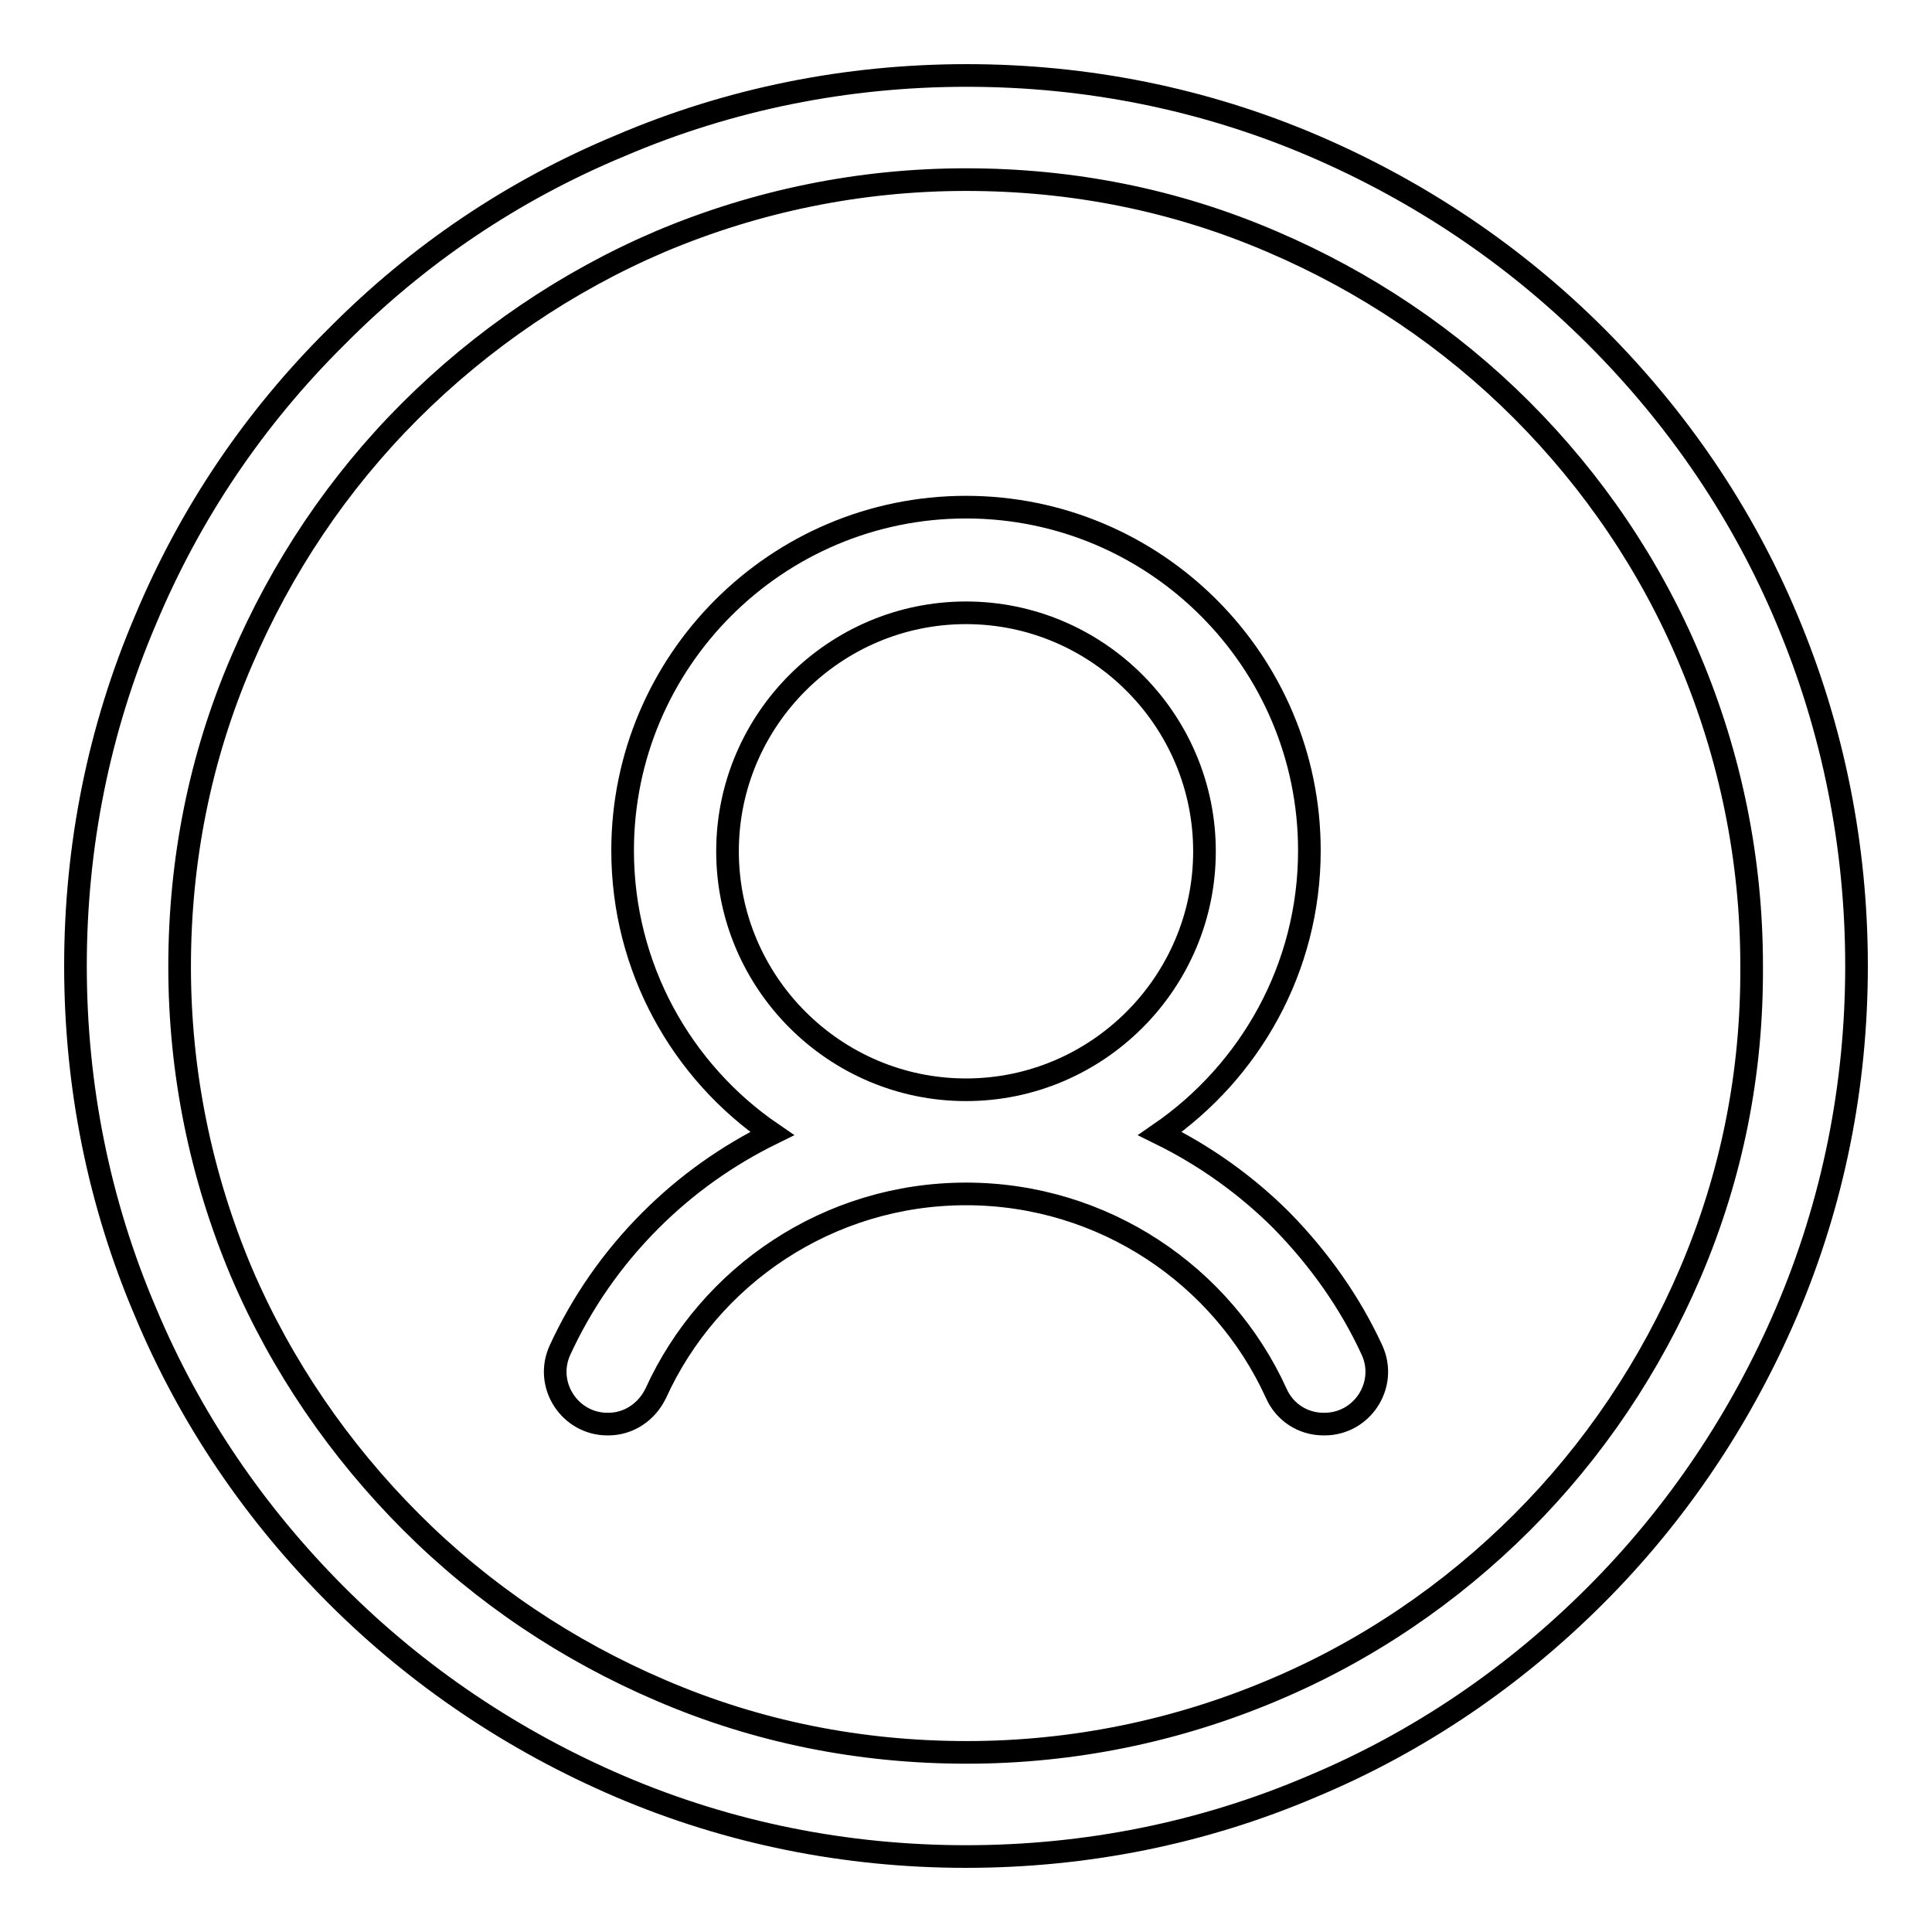
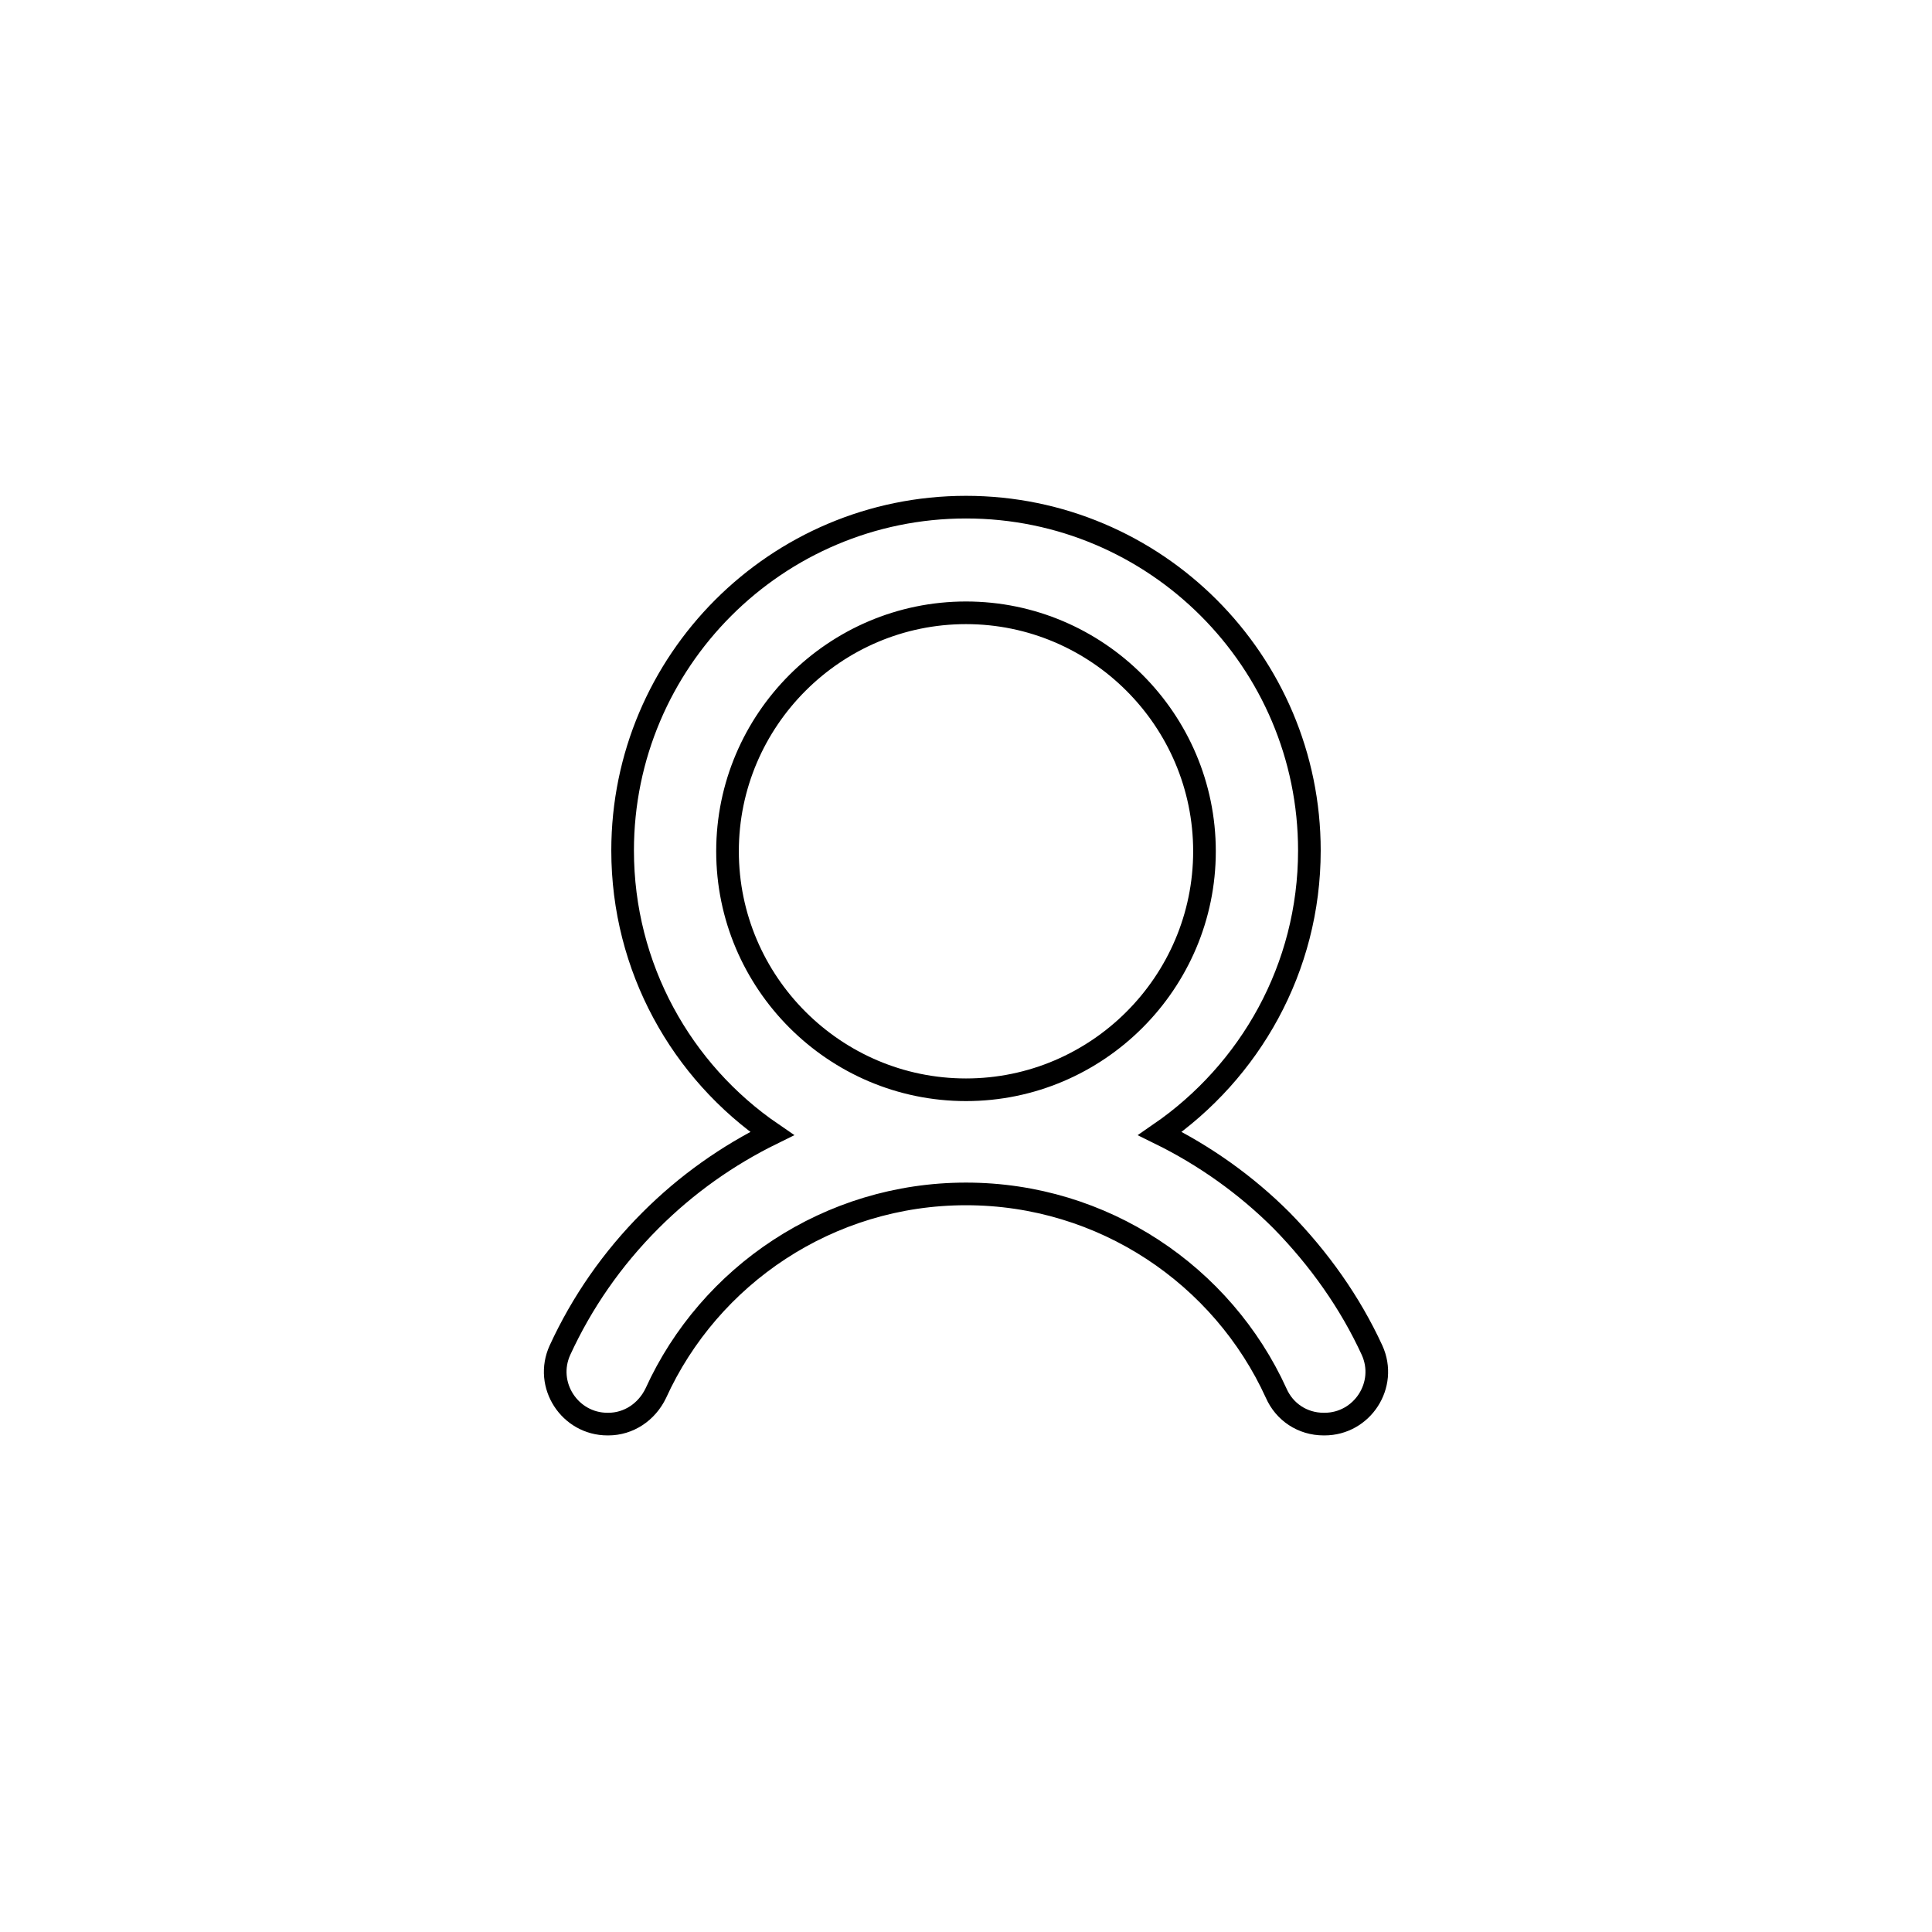
<svg xmlns="http://www.w3.org/2000/svg" version="1.1" x="0px" y="0px" viewBox="0 0 256 256" enable-background="new 0 0 256 256" xml:space="preserve">
  <g>
-     <path stroke-width="3" fill-opacity="0" stroke="#000000" d="M236.8,82.1c-5.9-14.1-14.5-26.7-25.3-37.5c-10.8-10.8-23.5-19.3-37.5-25.3c-14.5-6.2-30-9.3-45.9-9.3 c-15.9,0-31.4,3.1-45.9,9.3C68,25.2,55.4,33.7,44.6,44.6C33.7,55.4,25.2,68,19.3,82.1c-6.2,14.5-9.3,30-9.3,45.9 c0,15.9,3.1,31.4,9.3,45.9c5.9,14.1,14.5,26.7,25.3,37.5c10.8,10.8,23.5,19.3,37.5,25.3c14.5,6.2,30,9.3,45.9,9.3 c15.9,0,31.4-3.1,45.9-9.3c14.1-5.9,26.7-14.5,37.5-25.3c10.8-10.8,19.3-23.5,25.3-37.5c6.2-14.5,9.3-30,9.3-45.9 C246,112.1,242.9,96.6,236.8,82.1L236.8,82.1z M224,168.6c-5.3,12.4-12.8,23.6-22.3,33.1S181,218.8,168.6,224 c-12.8,5.4-26.5,8.2-40.5,8.2c-14.1,0-27.7-2.7-40.5-8.2c-12.4-5.3-23.6-12.8-33.1-22.3S37.3,181,32,168.6 c-5.4-12.8-8.2-26.5-8.2-40.5c0-14.1,2.7-27.7,8.2-40.5c5.3-12.4,12.8-23.6,22.3-33.1S75.1,37.3,87.5,32 c12.8-5.4,26.5-8.2,40.5-8.2c14.1,0,27.7,2.7,40.5,8.2c12.4,5.3,23.6,12.8,33.1,22.3s17.1,20.7,22.3,33.1 c5.4,12.8,8.2,26.5,8.2,40.5C232.2,142.1,229.5,155.7,224,168.6z" />
    <path stroke-width="3" fill-opacity="0" stroke="#000000" d="M169.8,161.7c-4.7-4.7-10.2-8.6-16.1-11.5c11.9-8.2,19.8-21.9,19.8-37.5c0-25.1-20.4-45.5-45.5-45.5 c-25.1,0-45.5,20.4-45.5,45.5c0,15.5,7.8,29.3,19.8,37.5c-5.9,2.9-11.3,6.7-16.1,11.5c-5.1,5.1-9.1,10.9-12,17.2 c-2.1,4.6,1.3,9.8,6.3,9.8h0.1c2.7,0,5.1-1.6,6.3-4.1c7.1-15.6,22.9-26.4,41.1-26.4s34,10.8,41.1,26.4c1.1,2.5,3.5,4.1,6.3,4.1h0.1 c5,0,8.4-5.2,6.3-9.8C178.9,172.6,174.8,166.8,169.8,161.7z M128,144.4c-17.4,0-31.6-14.2-31.6-31.6c0-17.4,14.2-31.6,31.6-31.6 c17.4,0,31.6,14.2,31.6,31.6C159.6,130.2,145.4,144.4,128,144.4z" />
  </g>
</svg>